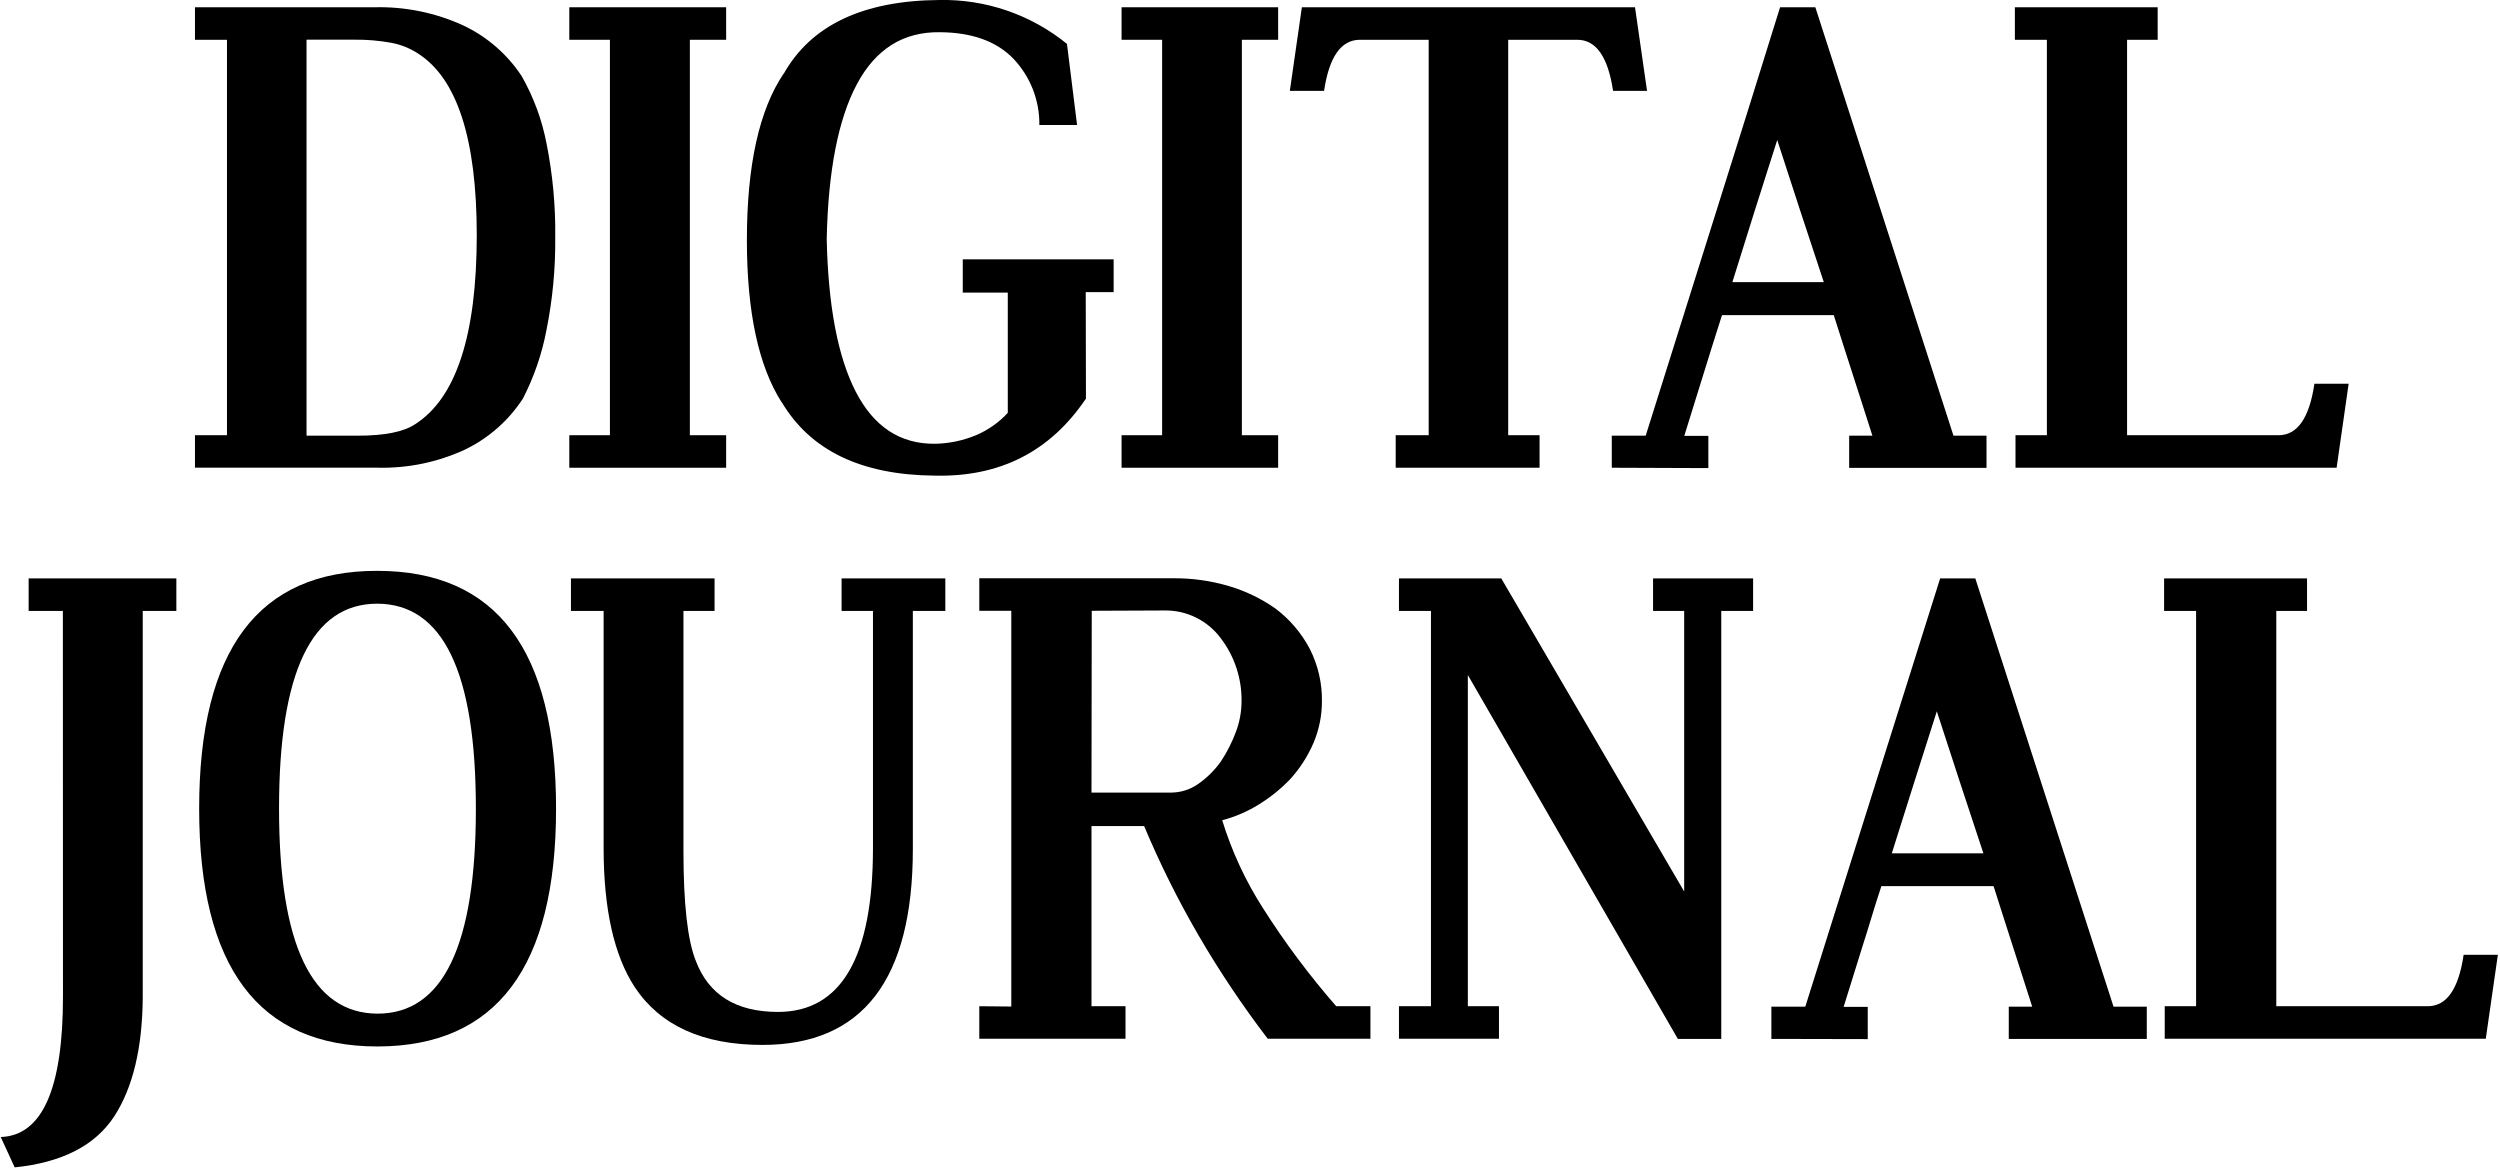
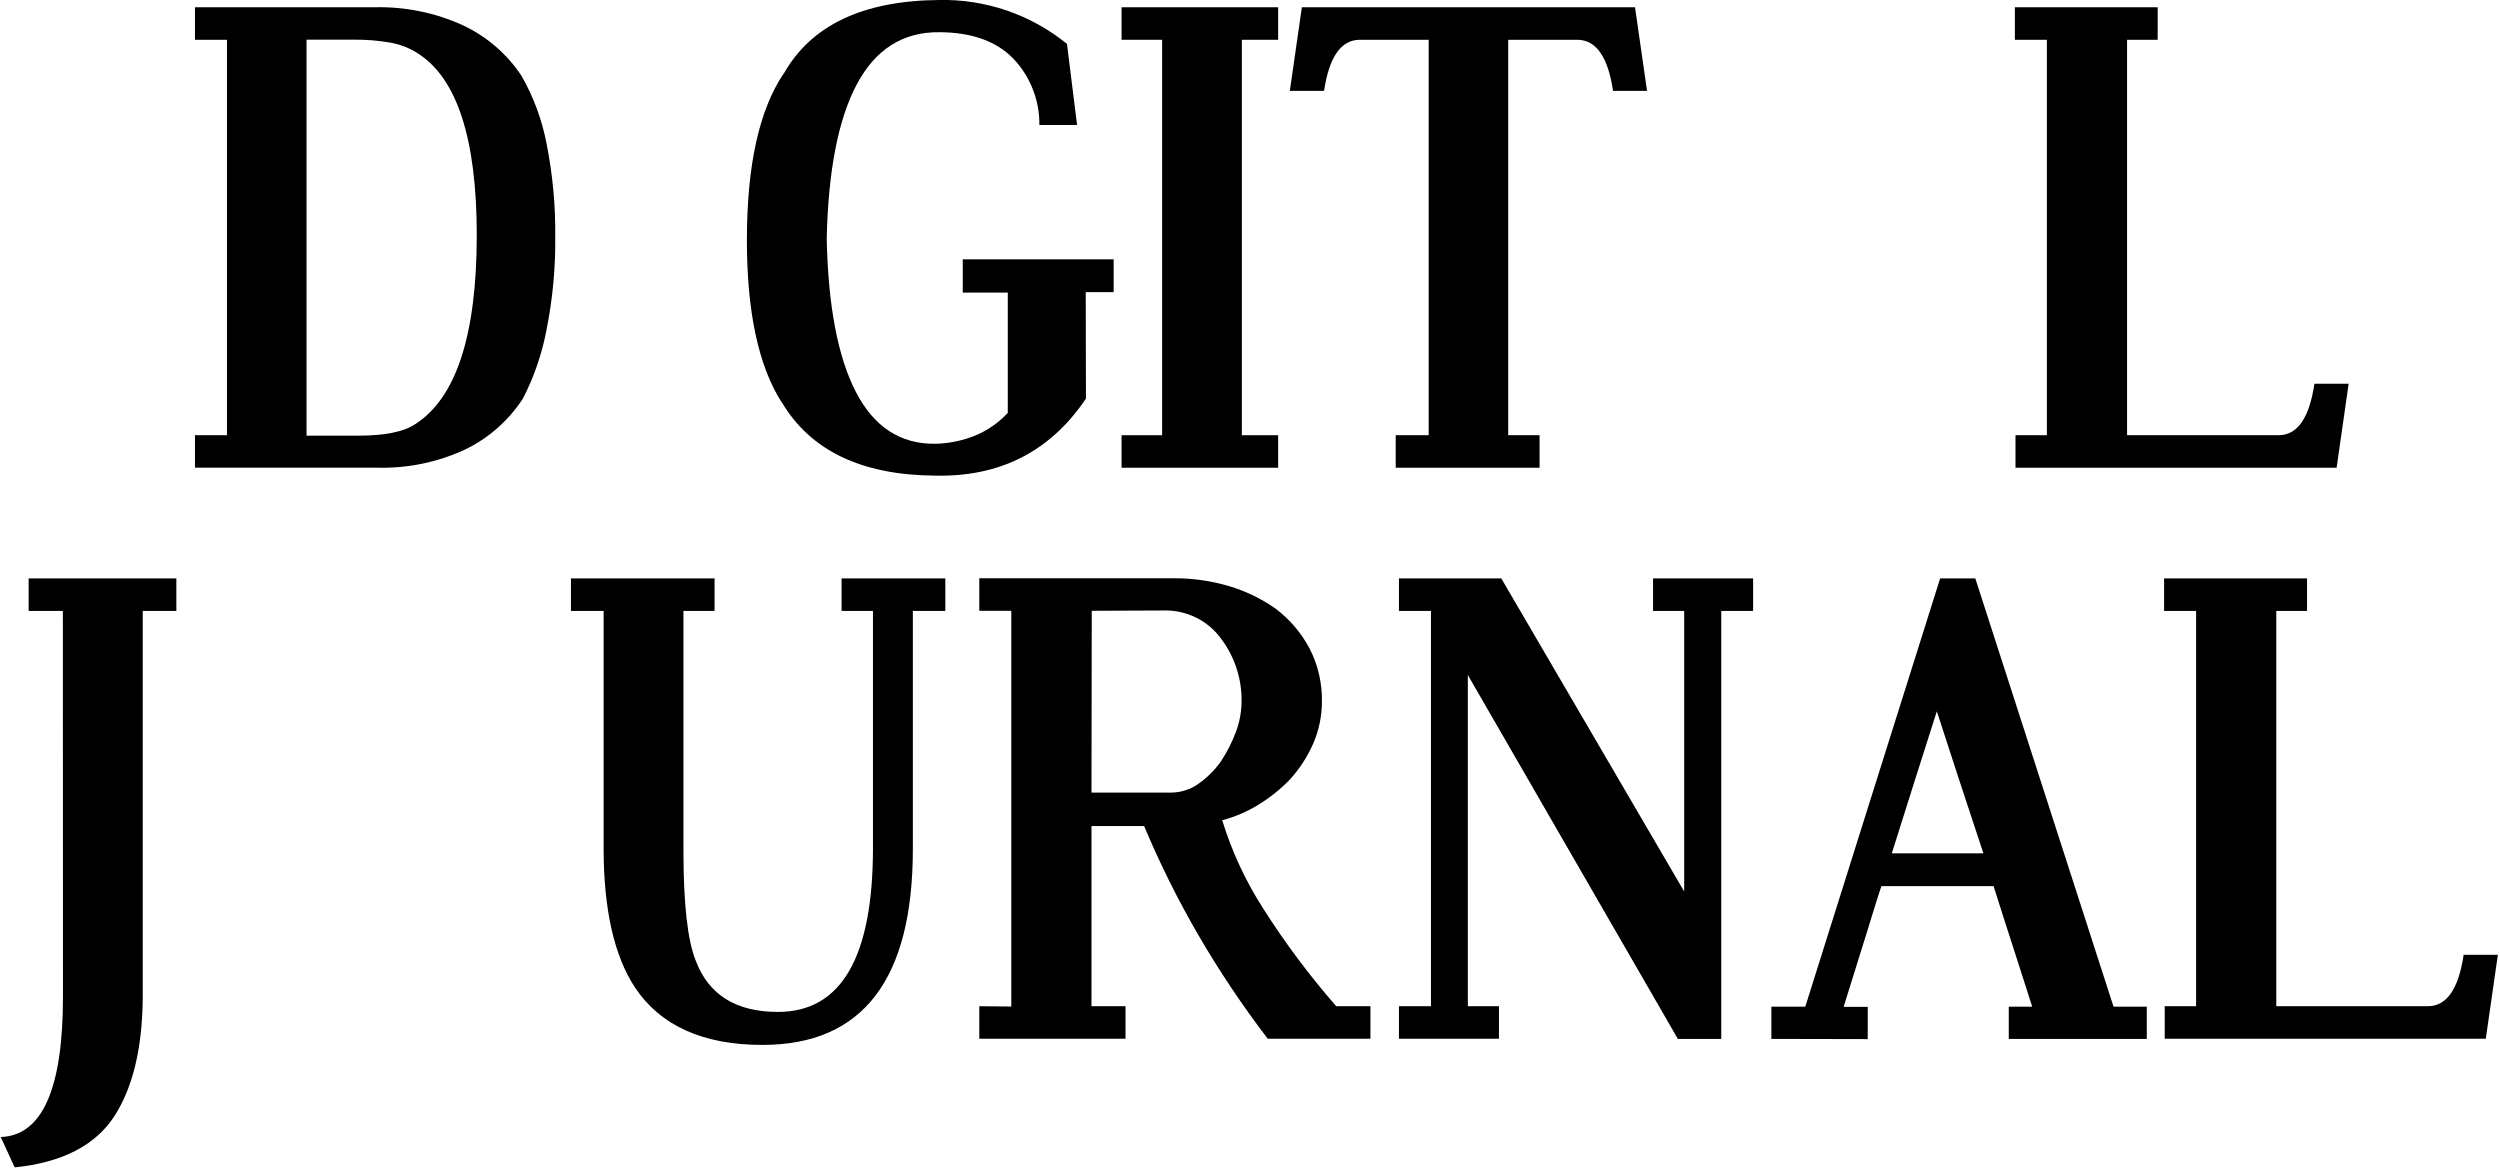
<svg xmlns="http://www.w3.org/2000/svg" width="482" height="226" viewBox="0 0 482 226" fill="none">
  <path d="M37.59 1.4H72.24C78.096 1.259 83.908 2.445 89.24 4.87C93.846 7.027 97.767 10.415 100.57 14.66C102.873 18.701 104.494 23.093 105.37 27.66C106.559 33.608 107.122 39.665 107.05 45.73C107.111 51.773 106.538 57.806 105.34 63.73C104.467 68.294 102.945 72.709 100.82 76.84C98.058 81.093 94.18 84.504 89.61 86.7C84.337 89.132 78.575 90.32 72.77 90.17H37.59V83.91H43.76V7.67H37.59V1.4ZM59.1 84H69C74.126 84 77.793 83.27 80 81.81C87.94 76.777 91.913 64.627 91.92 45.36C91.92 26.74 88.11 15.037 80.49 10.25C78.945 9.262 77.223 8.583 75.42 8.25C73.081 7.824 70.707 7.623 68.33 7.65H59.1V84Z" fill="black" />
-   <path d="M109.762 1.4H140.002V7.67H133.002V83.91H140.002V90.18H109.762V83.91H117.592V7.67H109.762V1.4Z" fill="black" />
  <path d="M209.37 76.85C202.49 87.07 192.753 92.02 180.16 91.7C166.053 91.58 156.237 86.853 150.71 77.52V77.58C146.237 70.56 144 60.133 144 46.3C144 31.9 146.363 21.193 151.09 14.18V14.24C156.363 4.867 166.36 0.12 181.08 9.72953e-06C190.033 -0.186 198.761 2.812 205.71 8.46L207.66 24.1H200.39C200.448 19.379 198.674 14.82 195.44 11.38C192.18 7.967 187.413 6.243 181.14 6.21C174.133 6.13 168.827 9.463 165.22 16.21C161.613 22.957 159.67 32.913 159.39 46.08C159.67 59.02 161.543 68.847 165.01 75.56C168.477 82.273 173.547 85.607 180.22 85.56C182.969 85.519 185.684 84.952 188.22 83.89C190.526 82.903 192.598 81.442 194.3 79.6V56.41H185.62V50H214.71V56.32H209.33L209.37 76.85Z" fill="black" />
  <path d="M216.238 1.4H246.428V7.67H239.428V83.91H246.428V90.18H216.238V83.91H224.058V7.67H216.238V1.4Z" fill="black" />
  <path d="M315.23 1.4L317.55 17.52H311C310.02 10.953 307.72 7.67 304.1 7.67H290.78V83.91H296.83V90.18H269.09V83.91H275.45V7.67H262.19C258.563 7.67 256.26 10.953 255.28 17.52H248.68L251 1.4H315.23Z" fill="black" />
-   <path d="M310.75 90.18V84H317.29C321.61 70.253 325.943 56.48 330.29 42.68C334.637 28.88 338.94 15.12 343.2 1.4H350L376.63 84H383V90.21H356.52V84H361L359.11 78.1C358.503 76.193 357.893 74.297 357.28 72.41L355.44 66.69C354.827 64.763 354.197 62.787 353.55 60.76H332C331.35 62.76 330.72 64.76 330.13 66.66C329.54 68.56 328.95 70.46 328.36 72.35C327.77 74.24 327.18 76.13 326.59 78.04C326 79.95 325.38 81.93 324.73 84.04H329.37V90.25L310.75 90.18ZM351.63 54.4C350.09 49.773 348.583 45.21 347.11 40.71C345.637 36.21 344.15 31.64 342.65 27C341.143 31.7 339.697 36.243 338.31 40.63L334 54.4H351.63Z" fill="black" />
  <path d="M410.099 83.91H439.309C442.935 83.91 445.239 80.603 446.219 73.99H452.819L450.499 90.18H388.589V83.91H394.639V7.67H388.469V1.4H415.999V7.67H410.099V83.91Z" fill="black" />
  <path d="M12.121 117.79H5.521V111.52H34.001V117.79H27.521V192.39C27.441 202.043 25.627 209.63 22.081 215.15C18.407 220.83 11.991 224.137 2.831 225.07L0.141 219.22C8.141 218.94 12.141 209.917 12.141 192.15L12.121 117.79Z" fill="black" />
-   <path d="M72.738 110.06C95.718 110.06 107.208 125.333 107.208 155.88C107.208 186.427 95.738 201.72 72.798 201.76C49.865 201.76 38.398 186.467 38.398 155.88C38.398 125.293 49.845 110.02 72.738 110.06ZM72.738 116.39C60.112 116.39 53.798 129.553 53.798 155.88C53.798 182.207 60.132 195.39 72.798 195.43C85.425 195.43 91.742 182.267 91.748 155.94C91.755 129.613 85.418 116.43 72.738 116.39Z" fill="black" />
  <path d="M162.258 111.52H182.258V117.79H175.998V163.67C175.998 188.863 166.331 201.46 146.998 201.46C135.518 201.46 127.311 197.747 122.378 190.32C118.378 184.2 116.378 175.257 116.378 163.49V117.79H110.078V111.52H137.768V117.79H131.768V164C131.768 174.233 132.561 181.313 134.148 185.24C136.628 191.807 141.905 195.093 149.978 195.1C162.198 195.1 168.308 184.553 168.308 163.46V117.79H162.258V111.52Z" fill="black" />
  <path d="M210.439 194H216.999V200.27H188.809V194L194.979 194.06V117.76H188.809V111.49H226.209C229.83 111.46 233.435 111.966 236.909 112.99C240.092 113.929 243.104 115.374 245.829 117.27C248.614 119.344 250.9 122.017 252.519 125.09C254.113 128.226 254.919 131.703 254.869 135.22C254.871 137.968 254.32 140.689 253.249 143.22C252.126 145.837 250.567 148.245 248.639 150.34C246.847 152.185 244.831 153.797 242.639 155.14C240.467 156.482 238.108 157.493 235.639 158.14C237.483 164.139 240.138 169.859 243.529 175.14C247.744 181.772 252.454 188.077 257.619 194H264.219V200.27H244.419C239.544 193.89 235.075 187.21 231.039 180.27C227.108 173.502 223.617 166.487 220.589 159.27H210.439V194ZM210.439 152.81H225.849C227.631 152.791 229.368 152.252 230.849 151.26C232.621 150.054 234.162 148.54 235.399 146.79C236.579 145 237.552 143.081 238.299 141.07C238.991 139.221 239.354 137.265 239.369 135.29C239.45 130.879 238.041 126.57 235.369 123.06C234.114 121.364 232.472 119.992 230.579 119.06C228.686 118.127 226.598 117.661 224.489 117.7L210.489 117.76L210.439 152.81Z" fill="black" />
  <path d="M331.859 117.79V200.3H323.489L282.999 130.14V194H288.999V200.27H269.719V194H275.889V117.79H269.719V111.52H289.449L324.709 171.88V117.79H318.709V111.52H337.999V117.79H331.859Z" fill="black" />
  <path d="M341.52 200.3V194.09H348.06C352.38 180.343 356.713 166.573 361.06 152.78C365.406 138.987 369.74 125.233 374.06 111.52H380.84L407.49 194.09H413.9V200.3H387.29V194.09H391.81L389.92 188.19L388.09 182.5C387.48 180.62 386.86 178.71 386.25 176.78L384.36 170.85H362.73C362.063 172.85 361.44 174.817 360.86 176.75C360.28 178.683 359.69 180.58 359.09 182.44L357.32 188.13C356.733 190.043 356.11 192.043 355.45 194.13H360.1V200.34L341.52 200.3ZM382.4 164.52C380.86 159.9 379.353 155.337 377.88 150.83C376.406 146.323 374.92 141.76 373.42 137.14C371.913 141.847 370.466 146.39 369.08 150.77L364.74 164.52H382.4Z" fill="black" />
  <path d="M438.868 194H468.078C471.712 194 474.015 190.697 474.988 184.09H481.588L479.258 200.27H417.358V194H423.408V117.79H417.238V111.52H444.798V117.79H438.868V194Z" fill="black" />
</svg>